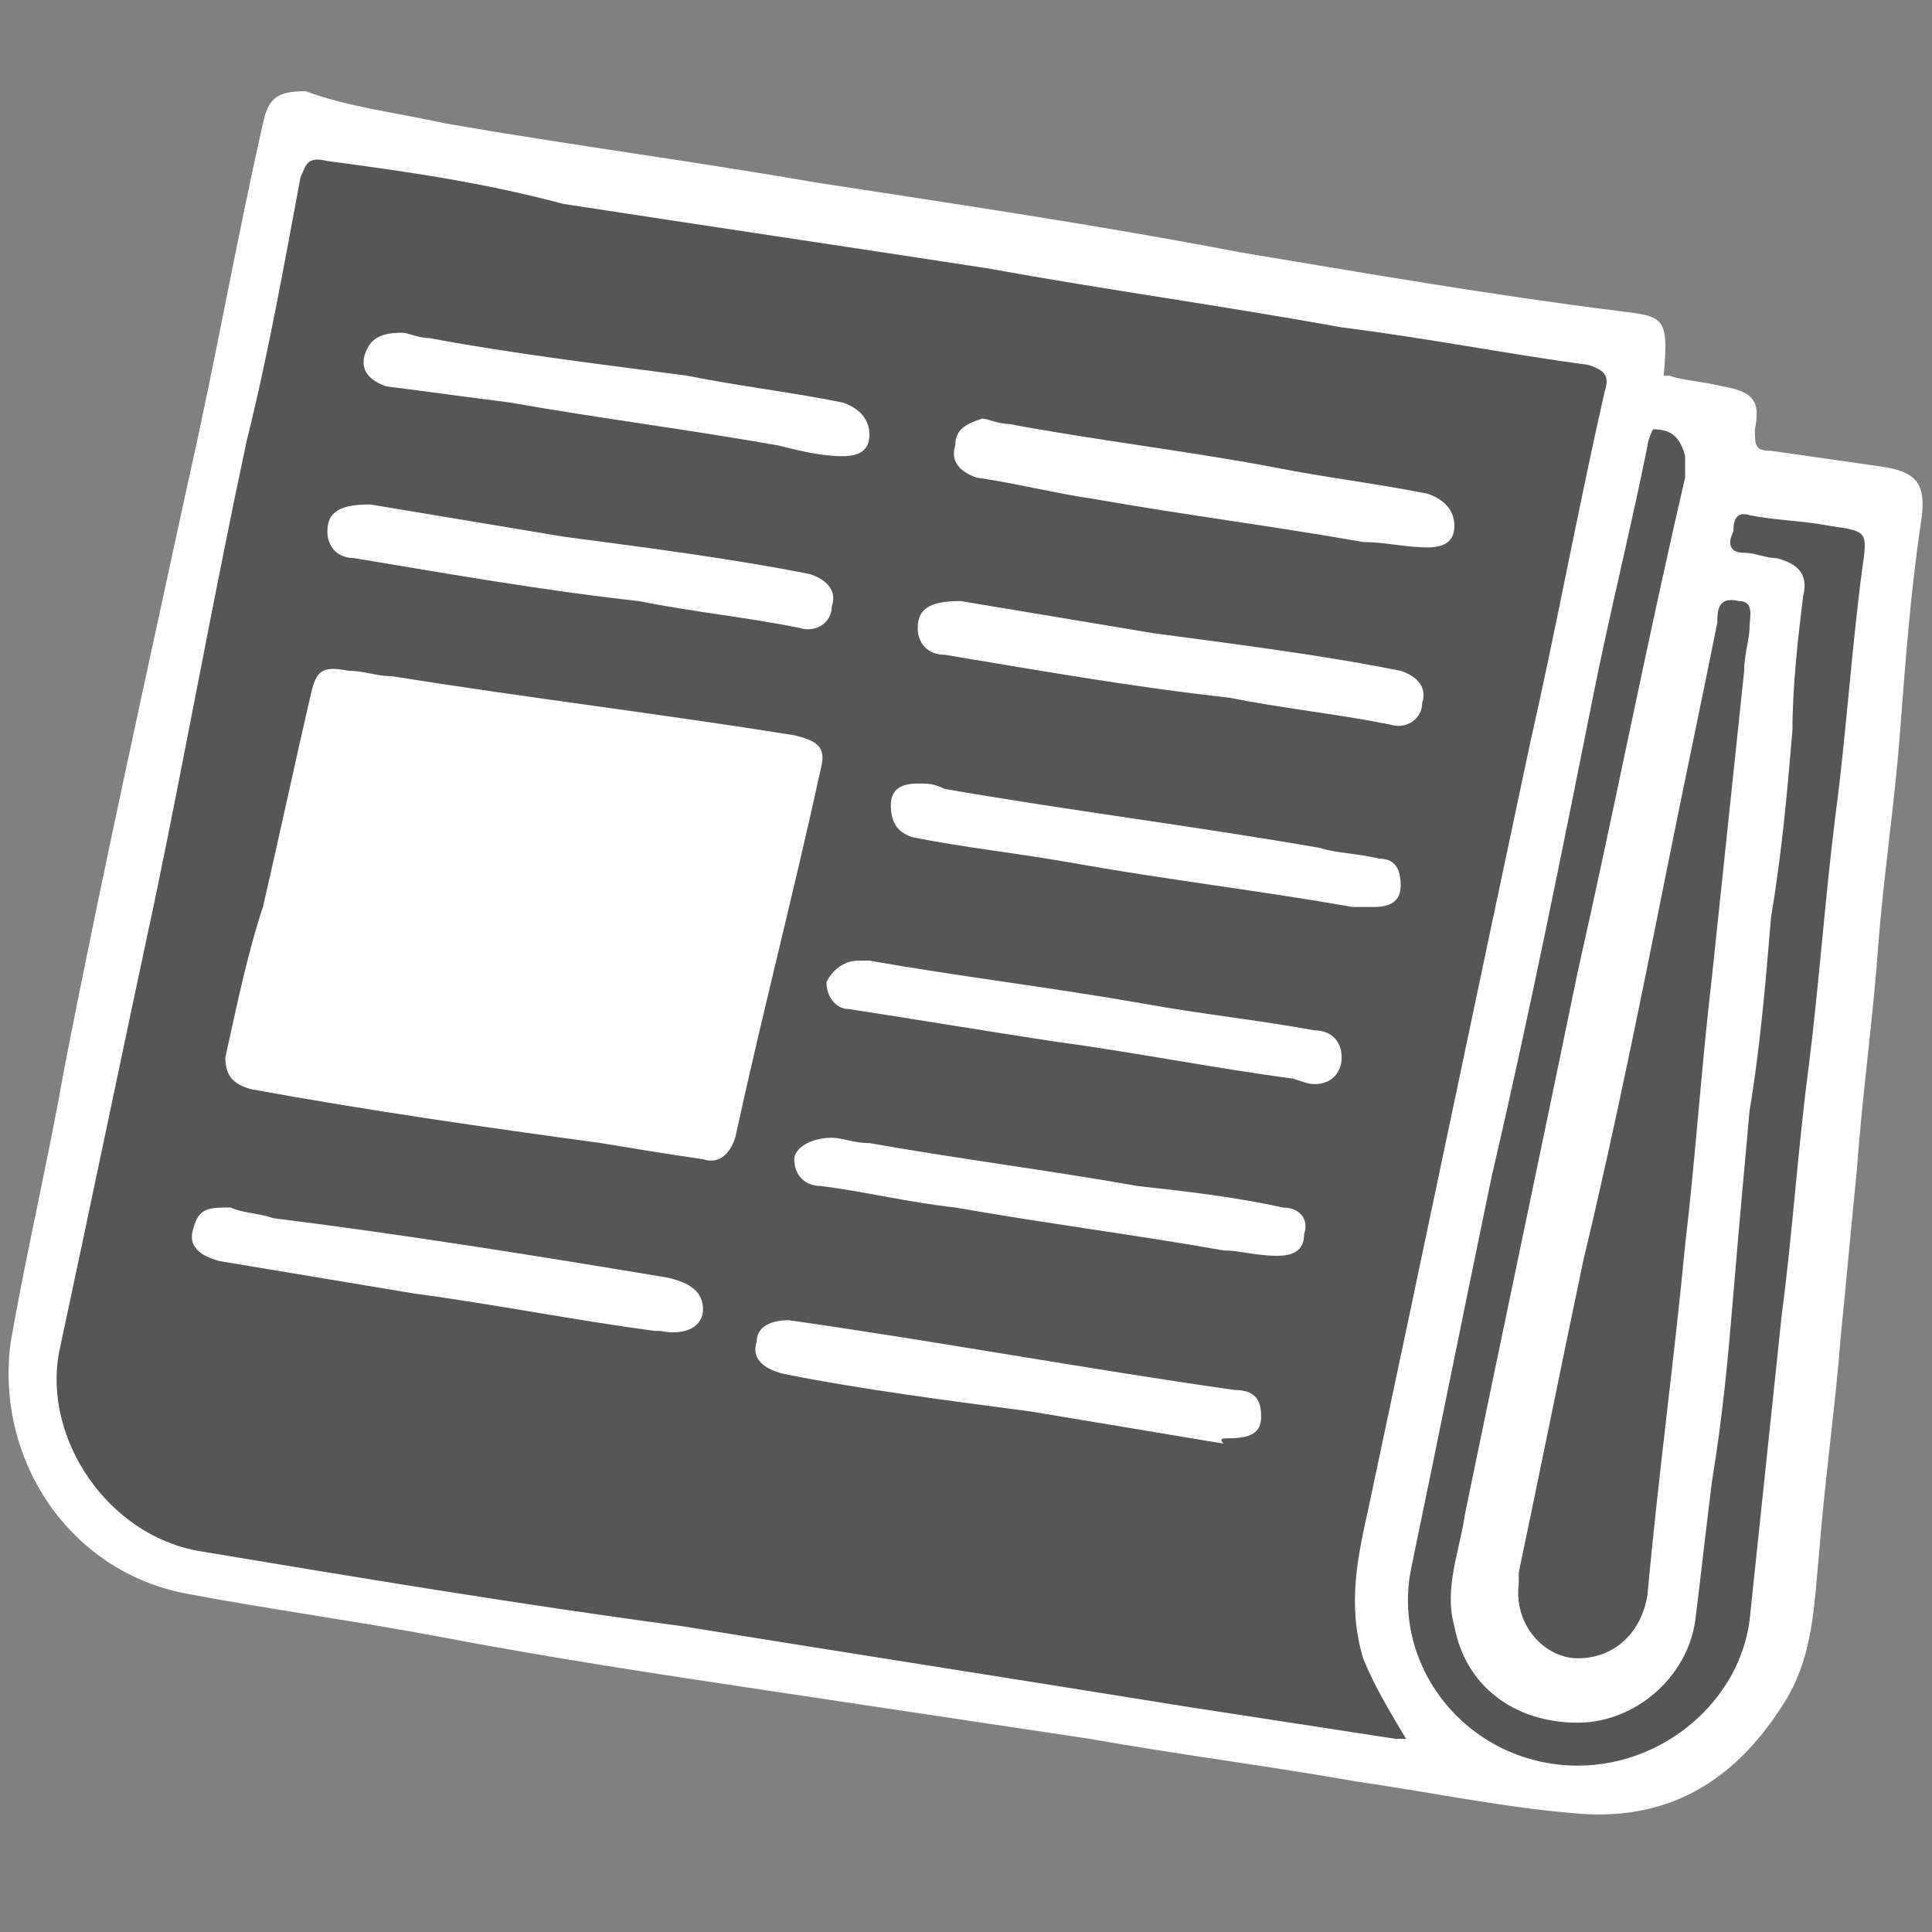
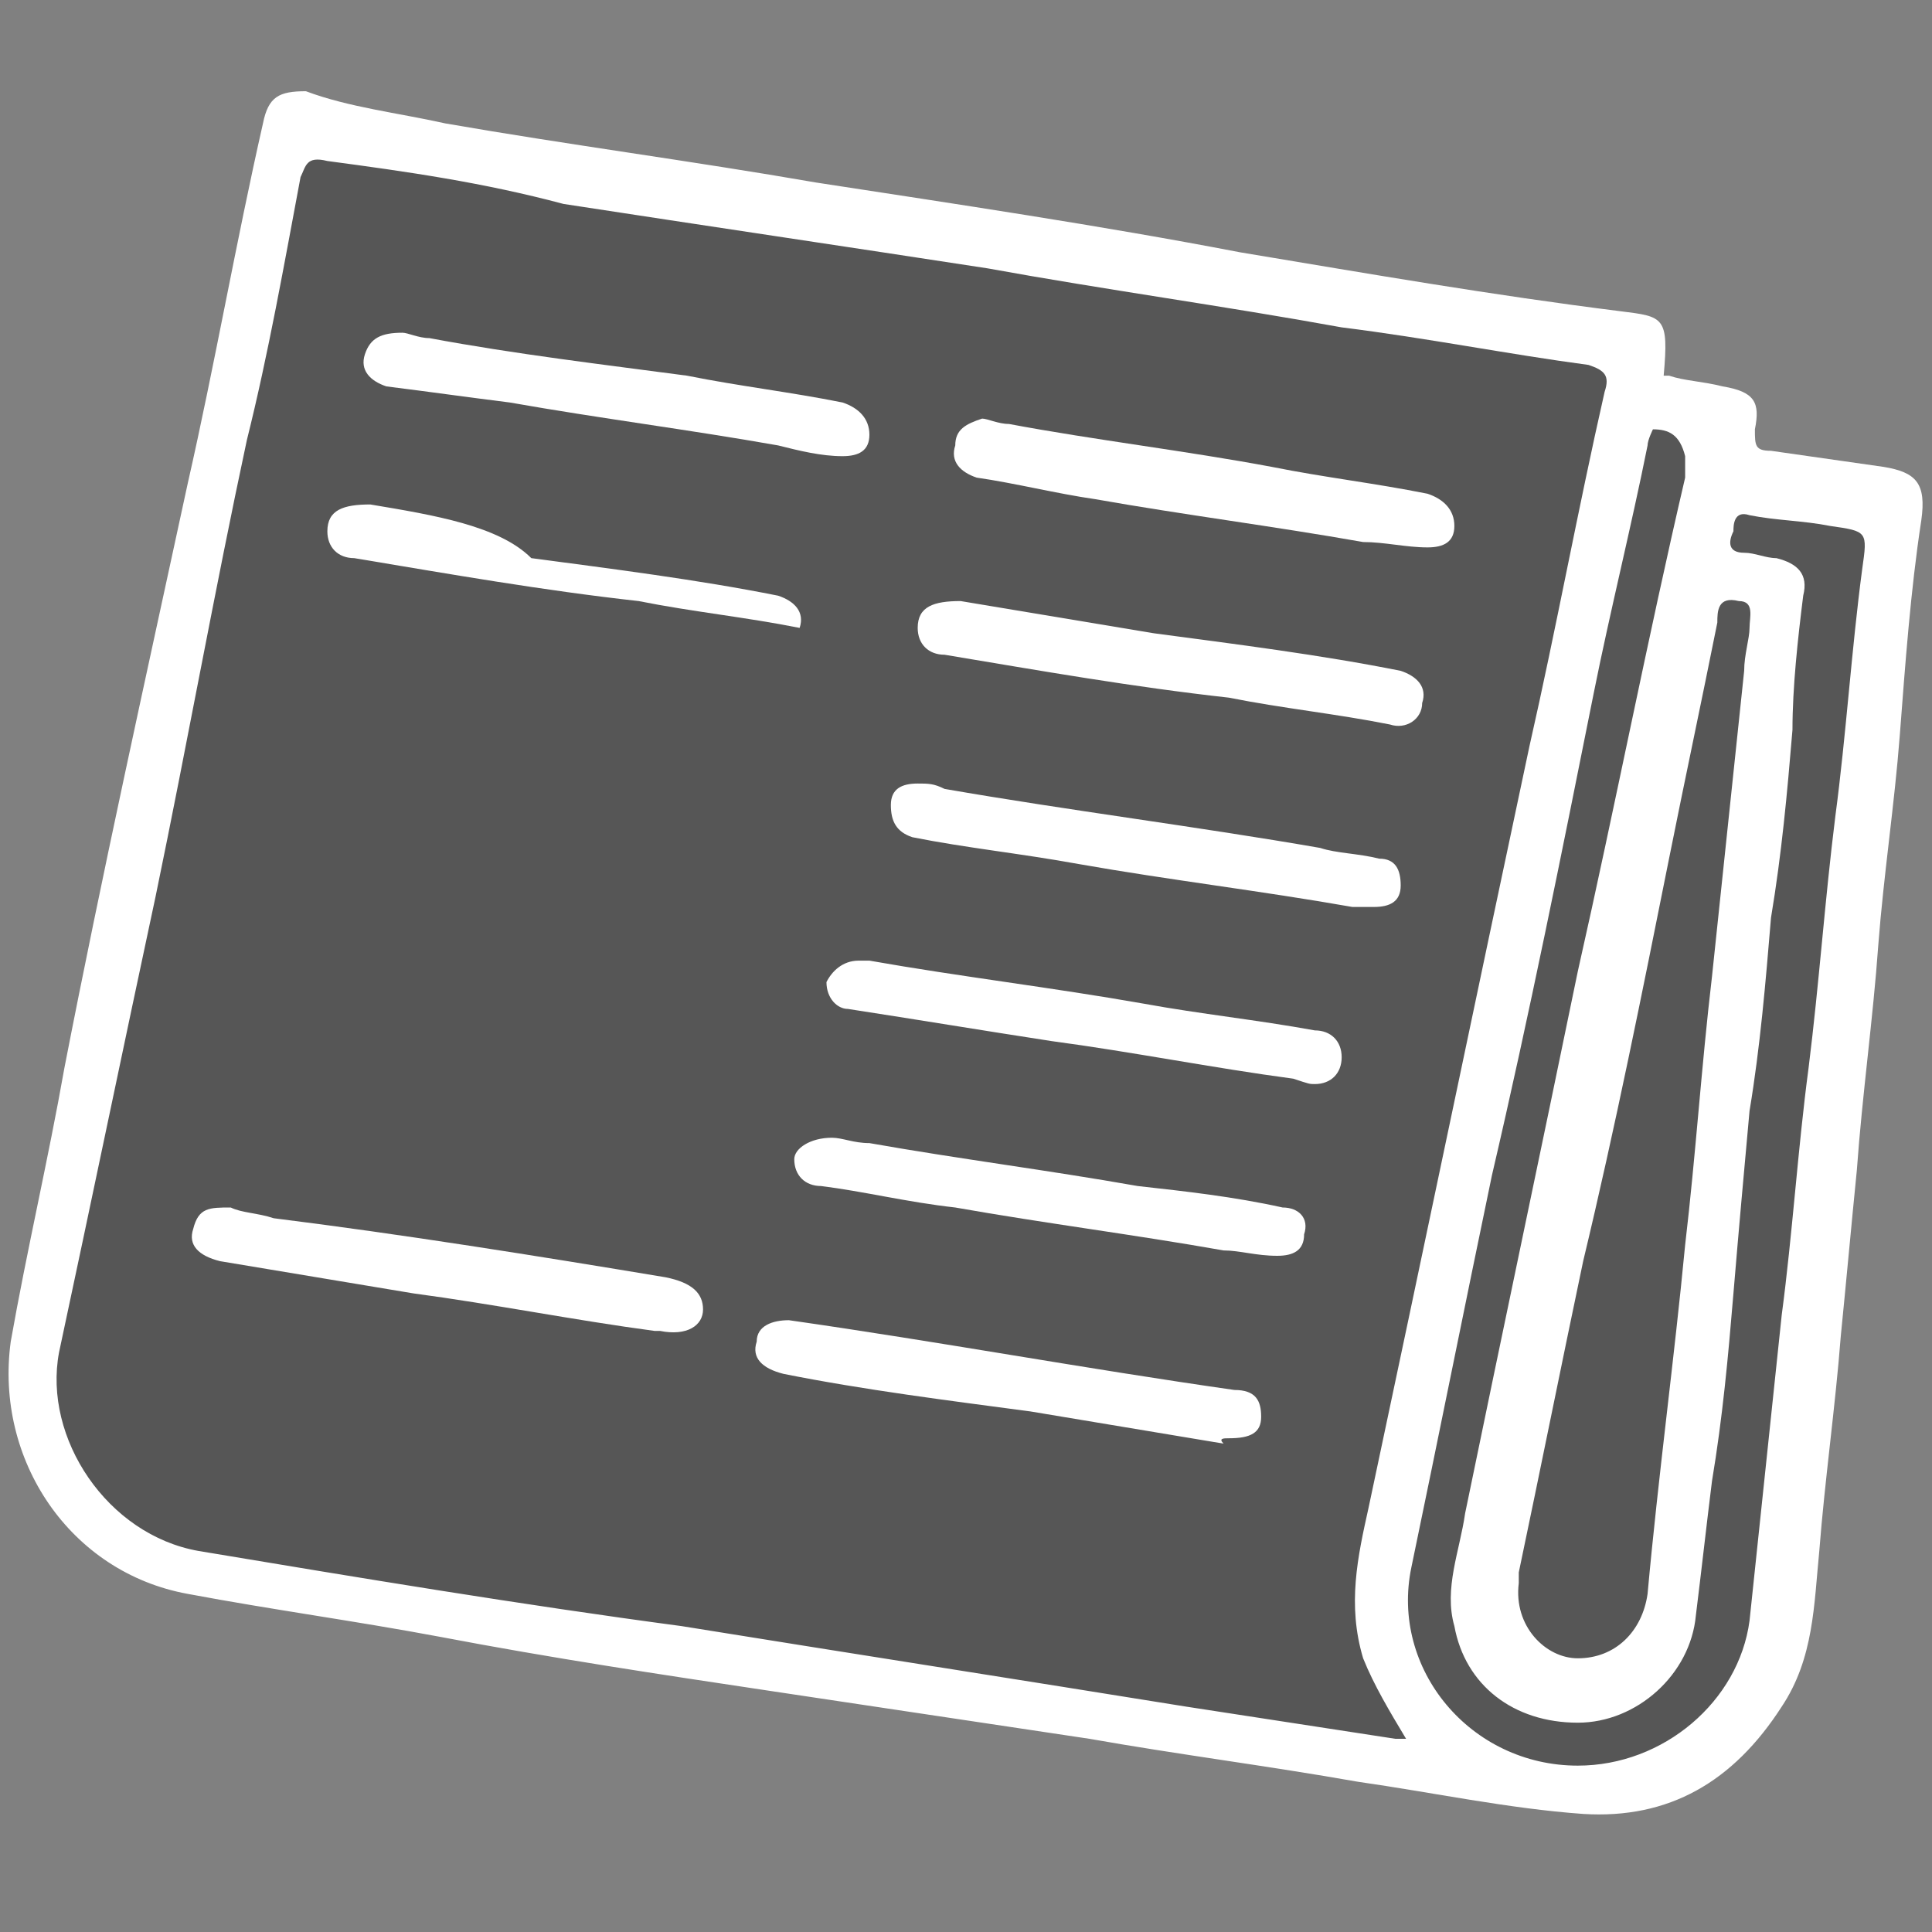
<svg xmlns="http://www.w3.org/2000/svg" version="1.1" id="Layer_1" x="0px" y="0px" viewBox="0 0 36 36" style="enable-background:new 0 0 36 36;" xml:space="preserve">
  <rect x="0" y="0" width="36" height="36" fill="#808080" stroke="none" />
  <style type="text/css">
	.st0{fill:#565656;}
	.st1{fill:none;}
	.st2{fill:#FFFFFF;}
</style>
  <path class="st0" d="M34.7,9c-0.7-0.1-1.4-0.2-2.1-0.3c-0.3,0-0.3-0.2-0.3-0.4c0.1-0.6,0-0.7-0.6-0.8c-0.3-0.1-0.6-0.1-1-0.2  c0,0-0.1,0-0.2-0.1c0.2-1,0-1-0.8-1.2c-2.3-0.3-4.6-0.7-6.9-1.1c-2.6-0.4-5.2-0.8-7.7-1.2C12.9,3.3,10.7,3,8.5,2.6  C7.6,2.5,6.7,2.3,5.9,2.2C5.4,2.1,5.2,2.3,5.1,2.8C4.6,4.9,4.2,7.1,3.7,9.3C3,12.9,2.2,16.4,1.5,19.9c-0.3,1.7-0.7,3.3-1,5  c-0.4,2.1,1,4.2,3.2,4.6c1.5,0.3,3.1,0.5,4.6,0.7c2,0.3,4,0.6,5.9,0.9c2,0.3,3.9,0.6,5.9,0.9c1.6,0.3,3.3,0.5,4.9,0.8  c1.4,0.2,2.7,0.5,4.1,0.6c1.6,0.1,2.8-0.7,3.6-2c0.5-0.9,0.6-1.8,0.7-2.8c0.1-1.3,0.3-2.6,0.4-4c0.1-1,0.2-2,0.3-3.1  c0.1-1.4,0.3-2.7,0.4-4.1c0.1-1.3,0.3-2.6,0.4-3.8c0.1-1.3,0.3-2.6,0.4-3.9C35.5,9.3,35.4,9.1,34.7,9z" />
  <path class="st1" d="M29.4,35.5c-0.1,0-0.2,0-0.4,0c-1.1-0.1-2.2-0.2-3.2-0.4c-0.4-0.1-0.7-0.1-1.1-0.2c-0.9-0.1-1.9-0.3-2.8-0.4  l-2.1-0.3l-5.9-0.9c-1.7-0.3-5.9-1-5.9-1c-0.5-0.1-0.9-0.1-1.4-0.2c-1.1-0.2-2.2-0.3-3.3-0.5c-3.2-0.6-5.3-3.7-4.8-6.9  c0.2-1.3,0.5-2.5,0.8-3.8L1.8,8.9l1.4-6.6c0.3-1.6,1.5-2.2,2.5-2.2c0.2,0,0.3,0,0.5,0c0.5,0.1,7.6,1.2,9.3,1.5l9.3,1.5  c1.8,0.3,3.6,0.6,5.4,0.8c0.6,0.1,1.5,0.2,2.1,1.1c0.1,0.1,0.2,0.3,0.2,0.4c0.8,0.2,1.4,0.7,1.6,1.3C34.4,6.9,35,7,35,7  c1.7,0.3,2.6,1.4,2.4,3.2c-0.1,1.1-0.2,2.2-0.4,3.3l-0.4,4.4l-1.2,11.4c-0.1,1-0.2,2.2-0.9,3.3C33.3,34.5,31.4,35.5,29.4,35.5  C29.4,35.5,29.4,35.5,29.4,35.5z" />
-   <path class="st2" d="M11.2,21.3c-2.2-0.3-4.3-0.6-6.5-1c-0.4-0.1-0.5-0.3-0.5-0.6c0.2-0.9,0.4-1.9,0.7-2.8c0.3-1.3,0.6-2.7,0.9-4  c0.1-0.4,0.2-0.5,0.7-0.4c0.3,0,0.5,0.1,0.8,0.1c2.5,0.4,5,0.7,7.5,1.1c0.4,0.1,0.6,0.2,0.5,0.6c-0.5,2.3-1.1,4.6-1.6,6.9  c-0.1,0.3-0.3,0.5-0.6,0.4C12.4,21.5,11.8,21.4,11.2,21.3z" />
  <path class="st2" d="M22.9,26.8c0.4,0,0.6-0.1,0.6-0.4c0-0.3-0.1-0.5-0.5-0.5c-2.8-0.4-5.5-0.9-8.3-1.3c-0.3,0-0.6,0.1-0.6,0.4  c-0.1,0.3,0.1,0.5,0.5,0.6c1.5,0.3,3.1,0.5,4.6,0.7c1.2,0.2,2.4,0.4,3.6,0.6C22.7,26.8,22.8,26.8,22.9,26.8z" />
  <path class="st2" d="M24.5,20.2c0.3,0,0.5-0.2,0.5-0.5c0-0.3-0.2-0.5-0.5-0.5c-1.1-0.2-2.1-0.3-3.2-0.5c-1.7-0.3-3.4-0.5-5.1-0.8  c-0.1,0-0.1,0-0.2,0c-0.3,0-0.5,0.2-0.6,0.4c0,0.3,0.2,0.5,0.4,0.5c1.3,0.2,2.5,0.4,3.8,0.6c1.5,0.2,3,0.5,4.5,0.7  C24.4,20.2,24.4,20.2,24.5,20.2z" />
  <path class="st2" d="M15.5,21.2c-0.4,0-0.7,0.2-0.7,0.4c0,0.3,0.2,0.5,0.5,0.5c0.8,0.1,1.6,0.3,2.5,0.4c1.7,0.3,3.3,0.5,5,0.8  c0.3,0,0.6,0.1,1,0.1c0.3,0,0.5-0.1,0.5-0.4c0.1-0.3-0.1-0.5-0.4-0.5c-0.9-0.2-1.8-0.3-2.7-0.4c-1.7-0.3-3.3-0.5-5-0.8  C15.9,21.3,15.7,21.2,15.5,21.2z" />
  <path class="st2" d="M4.3,22.5c-0.4,0-0.6,0-0.7,0.4c-0.1,0.3,0.1,0.5,0.5,0.6c1.2,0.2,2.4,0.4,3.6,0.6c1.5,0.2,3,0.5,4.5,0.7  c0,0,0,0,0.1,0c0.5,0.1,0.8-0.1,0.8-0.4c0-0.3-0.2-0.5-0.7-0.6C10,23.4,7.5,23,5.1,22.7C4.8,22.6,4.5,22.6,4.3,22.5z" />
  <path class="st2" d="M17.1,14.6c-0.3,0-0.5,0.1-0.5,0.4c0,0.3,0.1,0.5,0.4,0.6c1,0.2,2,0.3,3.1,0.5c1.7,0.3,3.4,0.5,5.1,0.8  c0.1,0,0.3,0,0.4,0c0.3,0,0.5-0.1,0.5-0.4c0-0.3-0.1-0.5-0.4-0.5c-0.4-0.1-0.8-0.1-1.1-0.2c-2.3-0.4-4.7-0.7-7-1.1  C17.4,14.6,17.3,14.6,17.1,14.6z" />
  <path class="st2" d="M26.6,10.2c0.3,0,0.5-0.1,0.5-0.4c0-0.3-0.2-0.5-0.5-0.6c-1-0.2-1.9-0.3-2.9-0.5c-1.6-0.3-3.3-0.5-4.9-0.8  c-0.2,0-0.4-0.1-0.5-0.1C18,7.9,17.8,8,17.8,8.3c-0.1,0.3,0.1,0.5,0.4,0.6c0.7,0.1,1.5,0.3,2.2,0.4c1.7,0.3,3.3,0.5,5,0.8  C25.8,10.1,26.2,10.2,26.6,10.2z" />
  <path class="st2" d="M17.1,11.7c0,0.3,0.2,0.5,0.5,0.5c1.8,0.3,3.5,0.6,5.3,0.8c1,0.2,2,0.3,3,0.5c0.3,0.1,0.6-0.1,0.6-0.4  c0.1-0.3-0.1-0.5-0.4-0.6c-1.5-0.3-3.1-0.5-4.6-0.7c-1.2-0.2-2.4-0.4-3.6-0.6C17.4,11.2,17.1,11.3,17.1,11.7z" />
  <path class="st2" d="M15.7,8.5c0.3,0,0.5-0.1,0.5-0.4c0-0.3-0.2-0.5-0.5-0.6c-1-0.2-1.9-0.3-2.9-0.5C11.3,6.8,9.6,6.6,8,6.3  c-0.2,0-0.4-0.1-0.5-0.1C7.1,6.2,6.9,6.3,6.8,6.6C6.7,6.9,6.9,7.1,7.2,7.2C8,7.3,8.7,7.4,9.5,7.5c1.7,0.3,3.3,0.5,5,0.8  C14.9,8.4,15.3,8.5,15.7,8.5z" />
-   <path class="st2" d="M6.1,9.9c0,0.3,0.2,0.5,0.5,0.5c1.8,0.3,3.5,0.6,5.3,0.8c1,0.2,2,0.3,3,0.5c0.3,0.1,0.6-0.1,0.6-0.4  c0.1-0.3-0.1-0.5-0.4-0.6c-1.5-0.3-3.1-0.5-4.6-0.7C9.3,9.8,8.1,9.6,6.9,9.4C6.4,9.4,6.1,9.5,6.1,9.9z" />
+   <path class="st2" d="M6.1,9.9c0,0.3,0.2,0.5,0.5,0.5c1.8,0.3,3.5,0.6,5.3,0.8c1,0.2,2,0.3,3,0.5c0.1-0.3-0.1-0.5-0.4-0.6c-1.5-0.3-3.1-0.5-4.6-0.7C9.3,9.8,8.1,9.6,6.9,9.4C6.4,9.4,6.1,9.5,6.1,9.9z" />
  <path class="st2" d="M31.1,7c0.3,0.1,0.6,0.1,1,0.2c0.6,0.1,0.7,0.3,0.6,0.8c0,0.3,0,0.4,0.3,0.4c0.7,0.1,1.4,0.2,2.1,0.3  c0.6,0.1,0.8,0.3,0.7,1c-0.2,1.3-0.3,2.7-0.4,4c-0.1,1.3-0.3,2.6-0.4,3.9c-0.1,1.4-0.3,2.8-0.4,4.2c-0.1,1-0.2,2.1-0.3,3.1  c-0.1,1.3-0.3,2.7-0.4,4c-0.1,1-0.1,2-0.7,2.9c-0.9,1.4-2.1,2.1-3.7,2c-1.4-0.1-2.8-0.4-4.2-0.6c-1.7-0.3-3.3-0.5-5-0.8  c-2-0.3-4-0.6-6-0.9c-2-0.3-4-0.6-6.1-1c-1.6-0.3-3.1-0.5-4.7-0.8c-2.2-0.4-3.6-2.5-3.3-4.7c0.3-1.7,0.7-3.4,1-5.1  c0.7-3.6,1.5-7.2,2.3-10.9c0.5-2.2,0.9-4.5,1.4-6.7c0.1-0.5,0.3-0.6,0.8-0.6C6.5,2,7.4,2.1,8.3,2.3c2.3,0.4,4.6,0.7,6.9,1.1  c2.6,0.4,5.3,0.8,7.9,1.3c2.4,0.4,4.7,0.8,7.1,1.1C31,5.9,31.1,5.9,31,7C31,7,31.1,7,31.1,7z M25.4,30.9c-0.3-1-0.1-1.9,0.1-2.8  c1-4.7,2-9.5,3-14.2c0.5-2.2,0.9-4.4,1.4-6.6c0.1-0.3,0-0.4-0.3-0.5c-1.5-0.2-3-0.5-4.6-0.7c-2.2-0.4-4.4-0.7-6.6-1.1  c-2.6-0.4-5.3-0.8-7.9-1.2C9,3.4,7.6,3.2,6.1,3C5.7,2.9,5.7,3.1,5.6,3.3C5.3,4.9,5,6.6,4.6,8.2C4,11,3.5,13.8,2.9,16.7  c-0.6,2.8-1.2,5.7-1.8,8.5c-0.3,1.6,0.9,3.4,2.6,3.7c3,0.5,6,1,9,1.4c3.1,0.5,6.3,1,9.4,1.5c1.3,0.2,2.6,0.4,3.9,0.6  c0.1,0,0.1,0,0.2,0C25.9,31.9,25.6,31.4,25.4,30.9z M32.6,30.2c0.2-1.9,0.4-3.8,0.6-5.7c0.2-1.5,0.3-3.1,0.5-4.6  c0.2-1.6,0.3-3.1,0.5-4.7c0.2-1.5,0.3-3.1,0.5-4.6c0.1-0.7,0.1-0.7-0.6-0.8c-0.5-0.1-1-0.1-1.5-0.2c-0.3-0.1-0.3,0.2-0.3,0.3  c-0.1,0.2-0.1,0.4,0.2,0.4c0.2,0,0.4,0.1,0.6,0.1c0.4,0.1,0.6,0.3,0.5,0.7c-0.1,0.8-0.2,1.7-0.2,2.5c-0.1,1.2-0.2,2.3-0.4,3.5  c-0.1,1.2-0.2,2.4-0.4,3.6c-0.1,1.1-0.2,2.2-0.3,3.4c-0.1,1.2-0.2,2.3-0.4,3.5c-0.1,0.8-0.2,1.7-0.3,2.5c-0.1,1.1-1.1,2-2.2,2  c-1.2,0-2.1-0.7-2.3-1.8c-0.2-0.7,0.1-1.4,0.2-2.1c0.7-3.4,1.4-6.7,2.1-10.1c0.7-3.1,1.3-6.2,2-9.2c0-0.1,0-0.4,0-0.4  C31.3,8.1,31.1,8,30.8,8c0,0-0.1,0.2-0.1,0.3c-0.3,1.5-0.7,3.1-1,4.6c-0.6,3-1.2,6-1.9,9c-0.5,2.4-1,4.9-1.5,7.3  c-0.4,1.9,1.1,3.7,3.1,3.7C31,32.9,32.4,31.7,32.6,30.2z M29.4,30.9c0.7,0,1.2-0.5,1.3-1.2c0.2-2.2,0.5-4.4,0.7-6.5  c0.2-1.7,0.3-3.3,0.5-5c0.2-1.9,0.4-3.8,0.6-5.7c0-0.3,0.1-0.6,0.1-0.8c0-0.2,0.1-0.5-0.2-0.5c-0.4-0.1-0.4,0.2-0.4,0.4  c-0.3,1.5-0.6,2.9-0.9,4.4c-0.5,2.5-1,5-1.6,7.5c-0.4,1.9-0.8,3.9-1.2,5.8c0,0.1,0,0.2,0,0.2C28.2,30.3,28.8,30.9,29.4,30.9z" />
</svg>